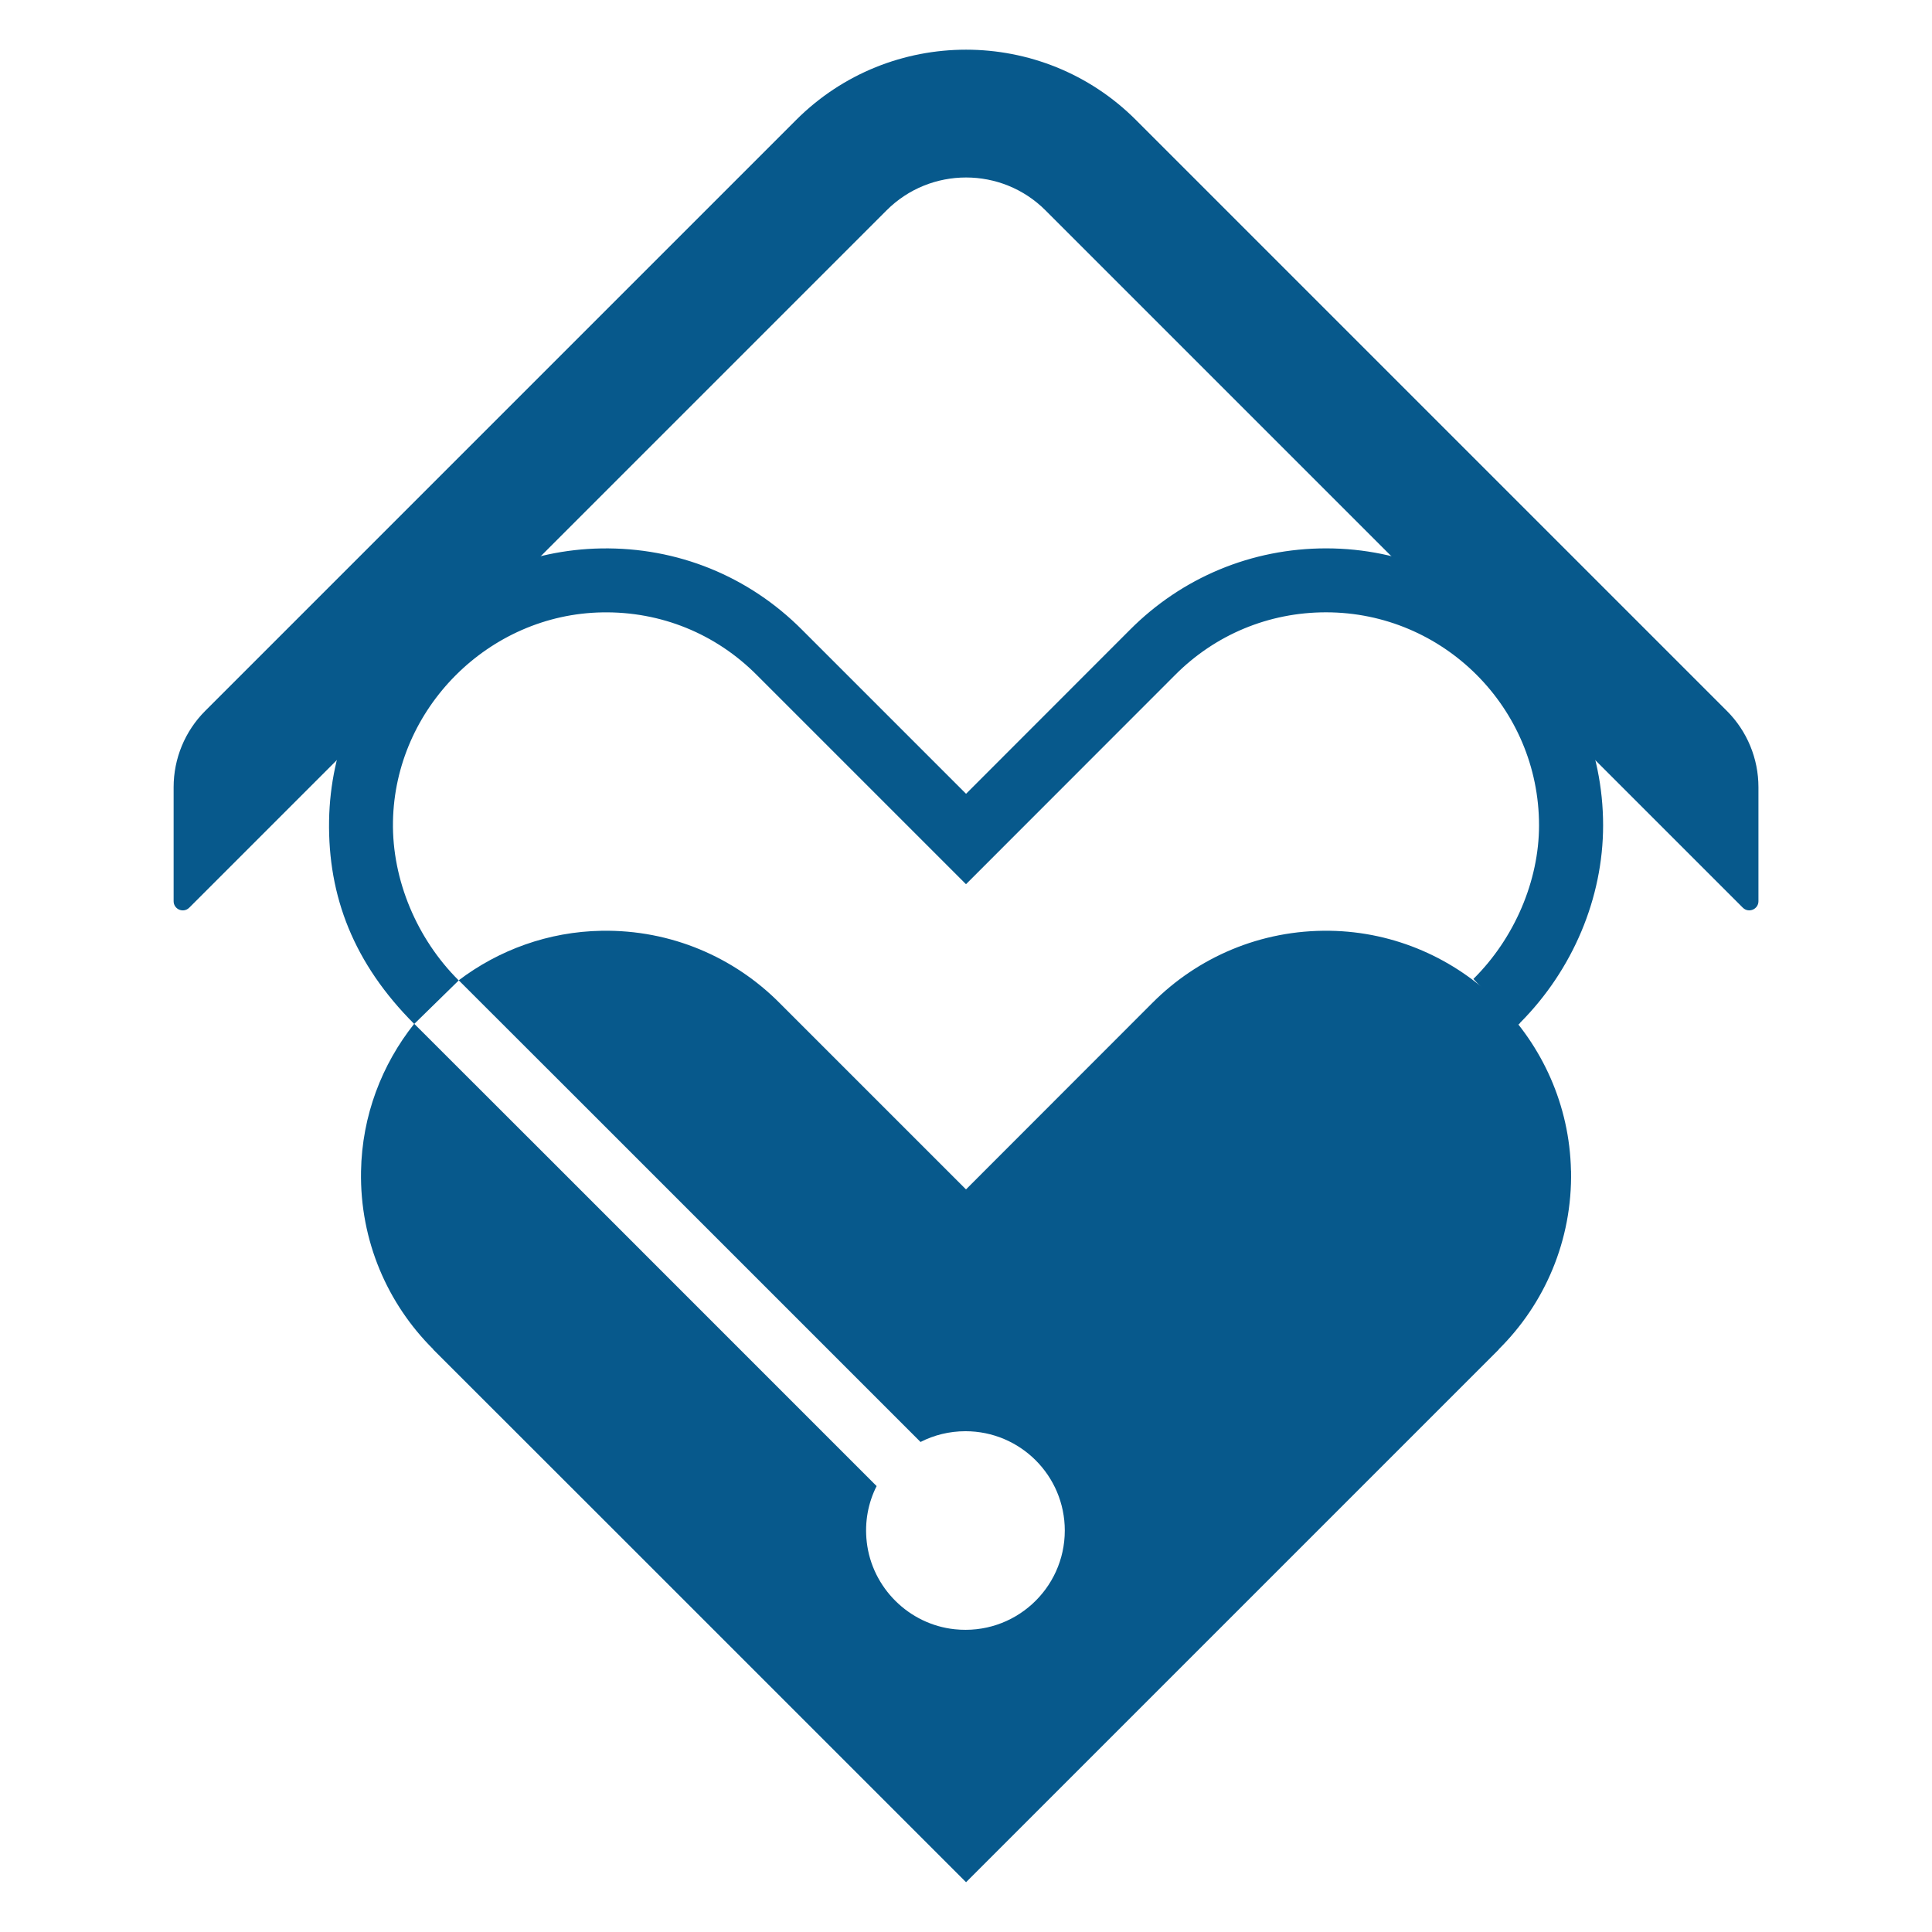
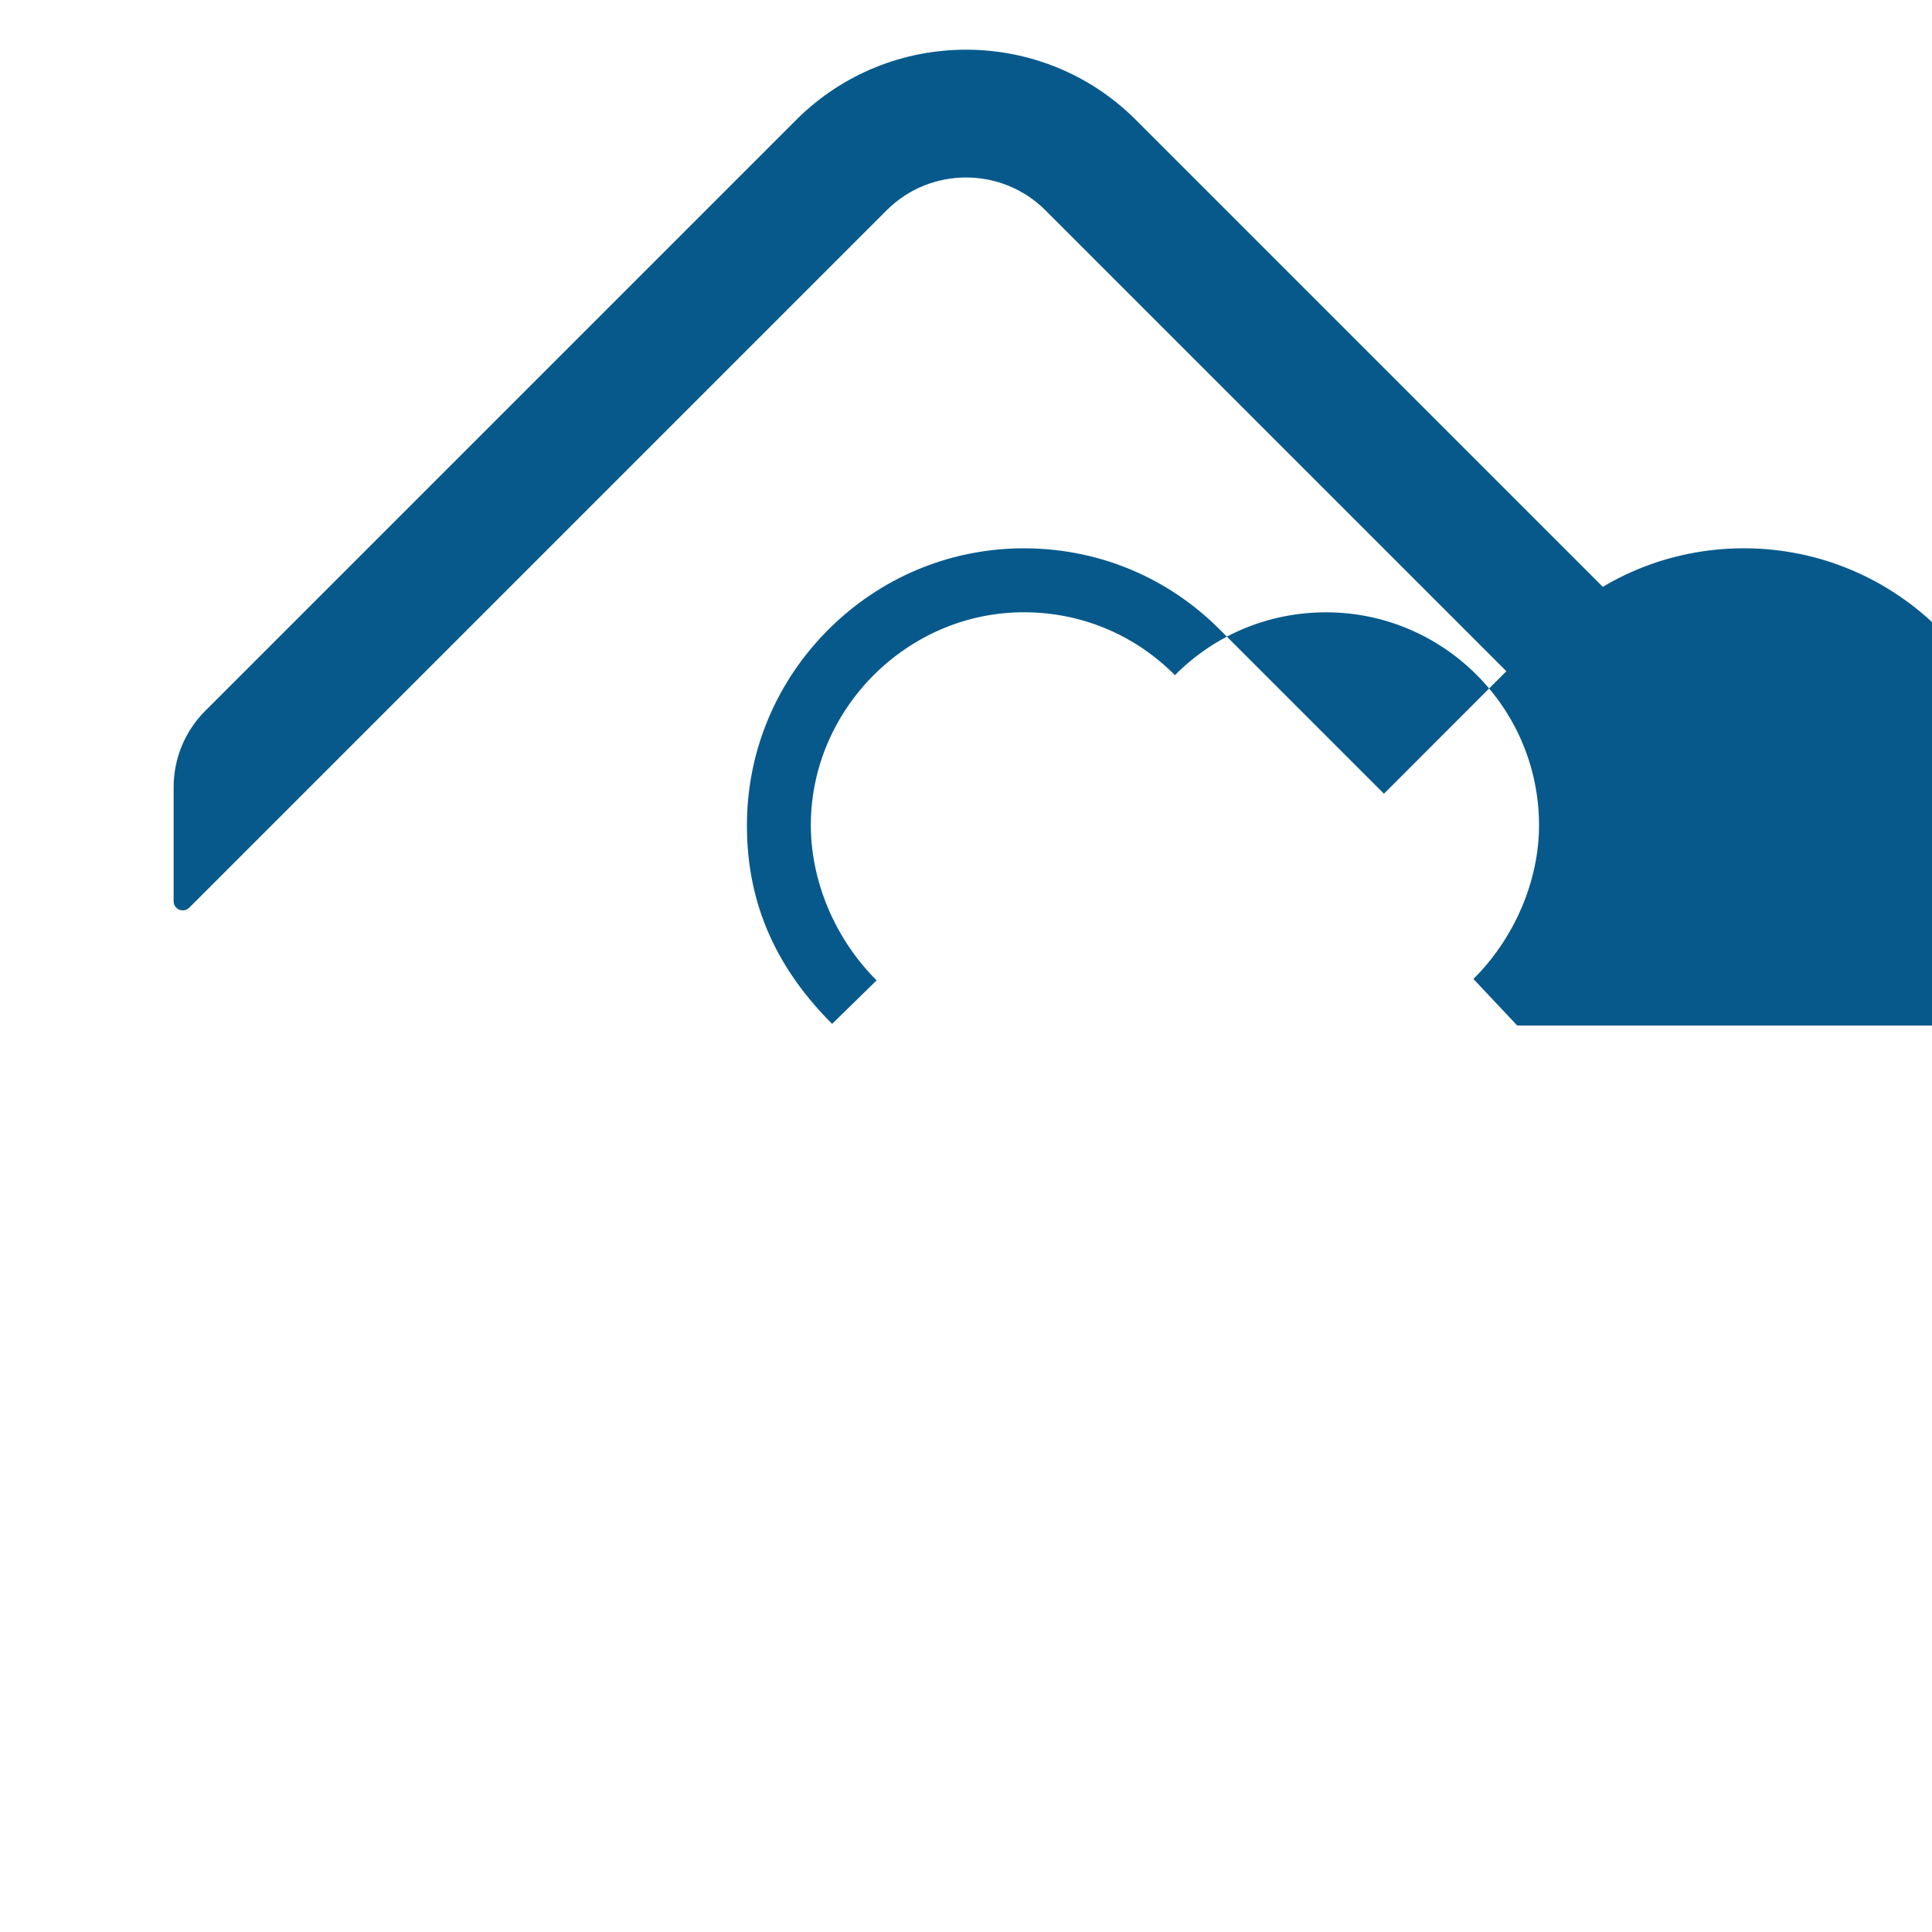
<svg xmlns="http://www.w3.org/2000/svg" id="Layer_1" data-name="Layer 1" viewBox="0 0 300 300">
  <defs>
    <style>
      .cls-1 {
        fill: #07598c;
      }
    </style>
  </defs>
-   <path class="cls-1" d="M235.59,159.24l-6.8-7.23c6.38-6.32,10.19-15.24,10.19-23.85,0-18.24-14.84-33.08-33.08-33.08-8.88,0-17.22,3.47-23.46,9.76l-32.44,32.46-32.45-32.45c-6.41-6.46-14.95-9.92-24.04-9.76-17.61,.3-32.19,14.88-32.49,32.49-.16,9.09,3.76,18.26,10.21,24.66l-6.91,6.76c-9.35-9.35-13.42-19.77-13.22-31.6,.19-11.15,4.68-21.67,12.63-29.62,7.95-7.95,18.47-12.43,29.62-12.62,11.83-.2,22.92,4.3,31.24,12.68l25.42,25.42,25.41-25.43c8.12-8.17,18.95-12.68,30.5-12.68,23.71,0,43.01,19.29,43.01,43.01,0,11.27-4.7,22.43-12.9,30.67l.02,.02-.44,.4Z" />
-   <path class="cls-1" d="M243.94,181.78c-.42-20.37-17.09-36.94-37.45-37.25-10.77-.16-20.55,4.15-27.57,11.22l-28.92,28.94-28.94-28.94c-7.04-7.09-16.83-11.4-27.63-11.22-8.3,.14-15.98,2.99-22.2,7.69l20.58,20.56,51.13,51.13c2.09-1.07,4.46-1.67,6.98-1.67,8.51,0,15.42,6.9,15.42,15.42,0,9.07-7.84,16.31-17.1,15.33-7.1-.75-12.84-6.44-13.65-13.54-.36-3.14,.23-6.12,1.53-8.69l-51.15-51.16-20.65-20.63c-5.03,6.33-8.11,14.28-8.26,22.91-.19,10.81,4.13,20.6,11.22,27.64l-.02,.02,28.94,28.92,53.81,53.81,82.72-82.72-.02-.02c7.12-7.04,11.46-16.9,11.24-27.76Z" />
+   <path class="cls-1" d="M235.59,159.24l-6.8-7.23c6.38-6.32,10.19-15.24,10.19-23.85,0-18.24-14.84-33.08-33.08-33.08-8.88,0-17.22,3.47-23.46,9.76c-6.41-6.46-14.95-9.92-24.04-9.76-17.61,.3-32.19,14.88-32.49,32.49-.16,9.09,3.76,18.26,10.21,24.66l-6.91,6.76c-9.35-9.35-13.42-19.77-13.22-31.6,.19-11.15,4.68-21.67,12.63-29.62,7.95-7.95,18.47-12.43,29.62-12.62,11.83-.2,22.92,4.3,31.24,12.68l25.42,25.42,25.41-25.43c8.12-8.17,18.95-12.68,30.5-12.68,23.71,0,43.01,19.29,43.01,43.01,0,11.27-4.7,22.43-12.9,30.67l.02,.02-.44,.4Z" />
  <path class="cls-1" d="M176.38,18.62c-14.54-14.54-38.2-14.54-52.75,0L31.86,110.39c-3.14,3.14-4.9,7.4-4.9,11.84v17.71c0,1.27,1.53,1.9,2.43,1L137.67,32.66c6.8-6.8,17.87-6.8,24.67,0l108.28,108.28c.9,.9,2.43,.26,2.43-1v-17.71c0-4.44-1.76-8.7-4.9-11.84L176.38,18.62Z" />
</svg>